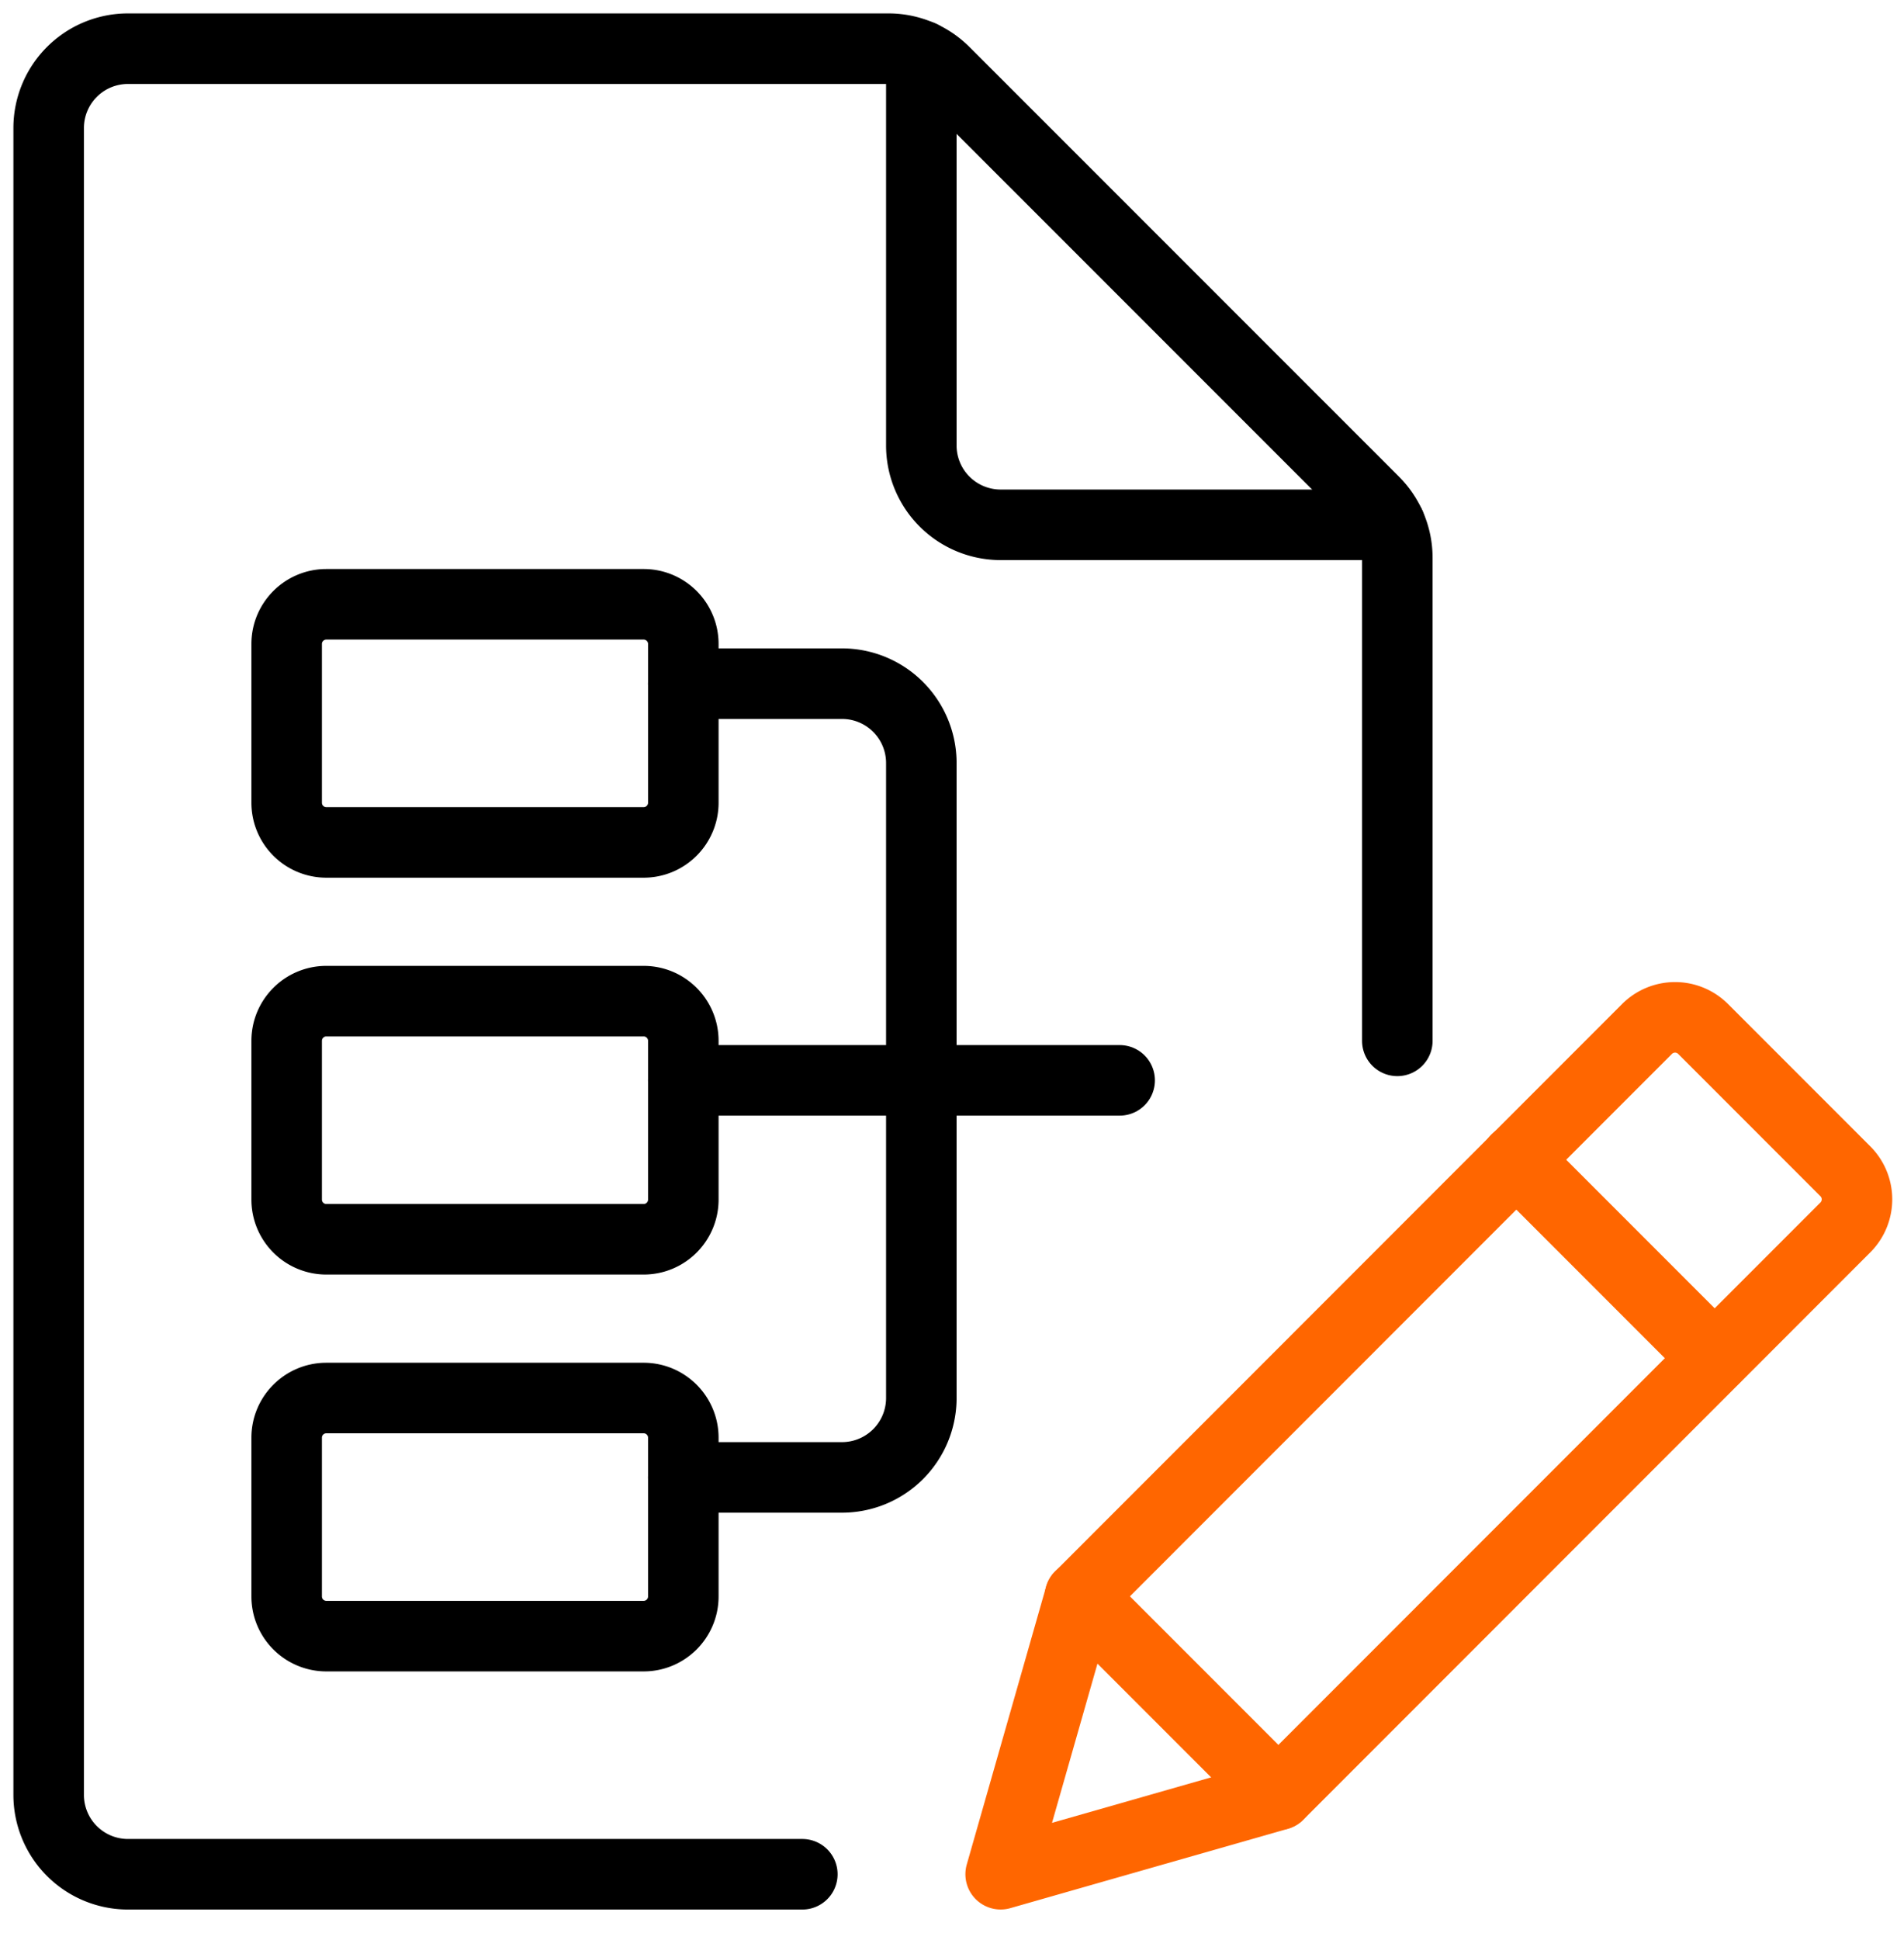
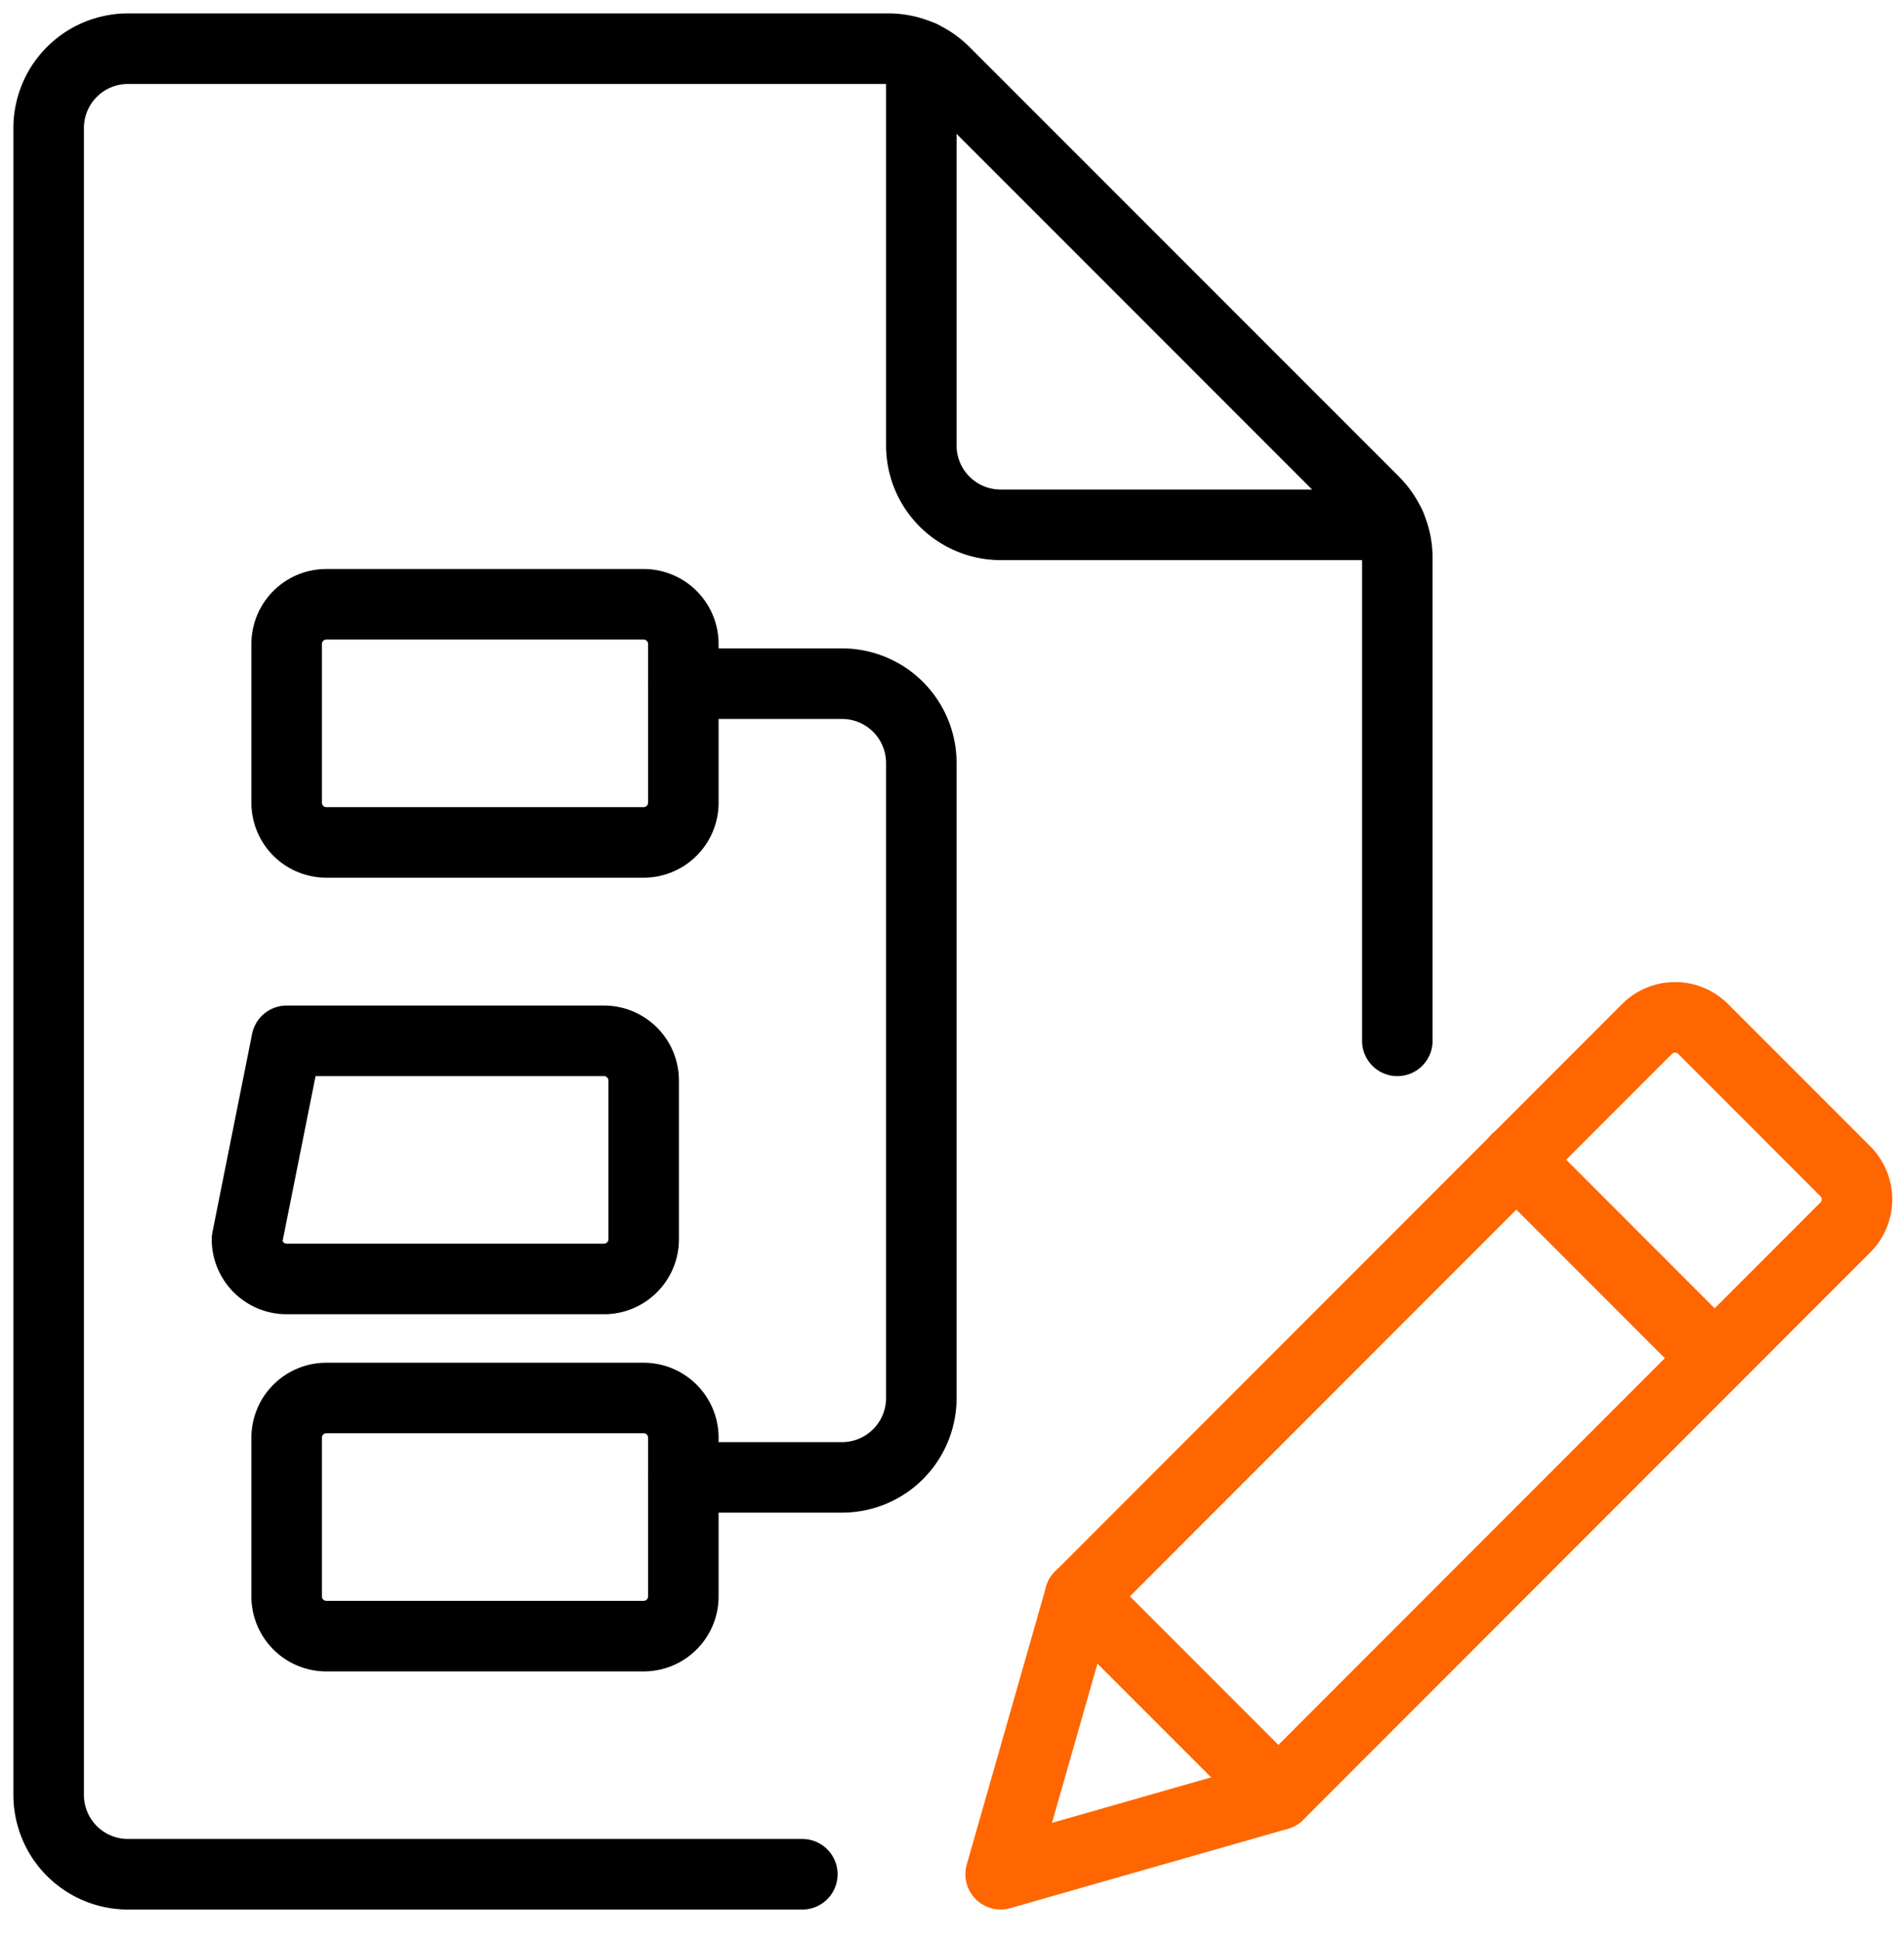
<svg xmlns="http://www.w3.org/2000/svg" width="54" height="55" viewBox="0 0 54 55">
  <g>
    <g>
      <g>
        <path fill="none" stroke="#f60" stroke-linecap="round" stroke-linejoin="round" stroke-miterlimit="20" stroke-width="2" d="M36.255 50.879v0l-7.875 2.25v0l2.25-7.875v0L46.71 29.17a1.125 1.125 0 0 1 1.594 0l4.032 4.032a1.125 1.125 0 0 1 0 1.593z" />
      </g>
      <g>
        <path fill="none" stroke="#f60" stroke-linecap="round" stroke-linejoin="round" stroke-miterlimit="20" stroke-width="2" d="M43 32.87l5.625 5.625" />
      </g>
      <g>
        <path fill="none" stroke="#f60" stroke-linecap="round" stroke-linejoin="round" stroke-miterlimit="20" stroke-width="2" d="M30.63 45.25l5.625 5.625" />
      </g>
      <g>
        <path fill="none" stroke="#000" stroke-linecap="round" stroke-linejoin="round" stroke-miterlimit="20" stroke-width="2" d="M8.13 18.255c0-.621.504-1.125 1.125-1.125h9c.621 0 1.125.504 1.125 1.125v4.5c0 .621-.504 1.125-1.125 1.125h-9a1.125 1.125 0 0 1-1.125-1.125z" />
      </g>
      <g>
-         <path fill="none" stroke="#000" stroke-linecap="round" stroke-linejoin="round" stroke-miterlimit="20" stroke-width="2" d="M8.13 29.505c0-.621.504-1.125 1.125-1.125h9c.621 0 1.125.504 1.125 1.125v4.5c0 .621-.504 1.125-1.125 1.125h-9a1.125 1.125 0 0 1-1.125-1.125z" />
+         <path fill="none" stroke="#000" stroke-linecap="round" stroke-linejoin="round" stroke-miterlimit="20" stroke-width="2" d="M8.13 29.505h9c.621 0 1.125.504 1.125 1.125v4.5c0 .621-.504 1.125-1.125 1.125h-9a1.125 1.125 0 0 1-1.125-1.125z" />
      </g>
      <g>
        <path fill="none" stroke="#000" stroke-linecap="round" stroke-linejoin="round" stroke-miterlimit="20" stroke-width="2" d="M8.13 40.755c0-.621.504-1.125 1.125-1.125h9c.621 0 1.125.504 1.125 1.125v4.5c0 .621-.504 1.125-1.125 1.125h-9a1.125 1.125 0 0 1-1.125-1.125z" />
      </g>
      <g>
        <path fill="none" stroke="#000" stroke-linecap="round" stroke-linejoin="round" stroke-miterlimit="20" stroke-width="2" d="M22.755 53.13v0H3.63a2.25 2.25 0 0 1-2.25-2.25V3.63a2.25 2.25 0 0 1 2.25-2.25h21.569a2.25 2.25 0 0 1 1.59.66l12.182 12.18c.422.423.659.995.659 1.592v13.693" />
      </g>
      <g>
        <path fill="none" stroke="#000" stroke-linecap="round" stroke-linejoin="round" stroke-miterlimit="20" stroke-width="2" d="M26.13 1.58v11.047a2.25 2.25 0 0 0 2.25 2.25h11.047v0" />
      </g>
      <g>
        <path fill="none" stroke="#000" stroke-linecap="round" stroke-linejoin="round" stroke-miterlimit="20" stroke-width="2" d="M19.38 19.38v0h4.5a2.25 2.25 0 0 1 2.25 2.25v18a2.25 2.25 0 0 1-2.25 2.25h-4.5v0" />
      </g>
      <g>
-         <path fill="none" stroke="#000" stroke-linecap="round" stroke-linejoin="round" stroke-miterlimit="20" stroke-width="2" d="M19.38 30.625h12.375" />
-       </g>
+         </g>
    </g>
  </g>
</svg>